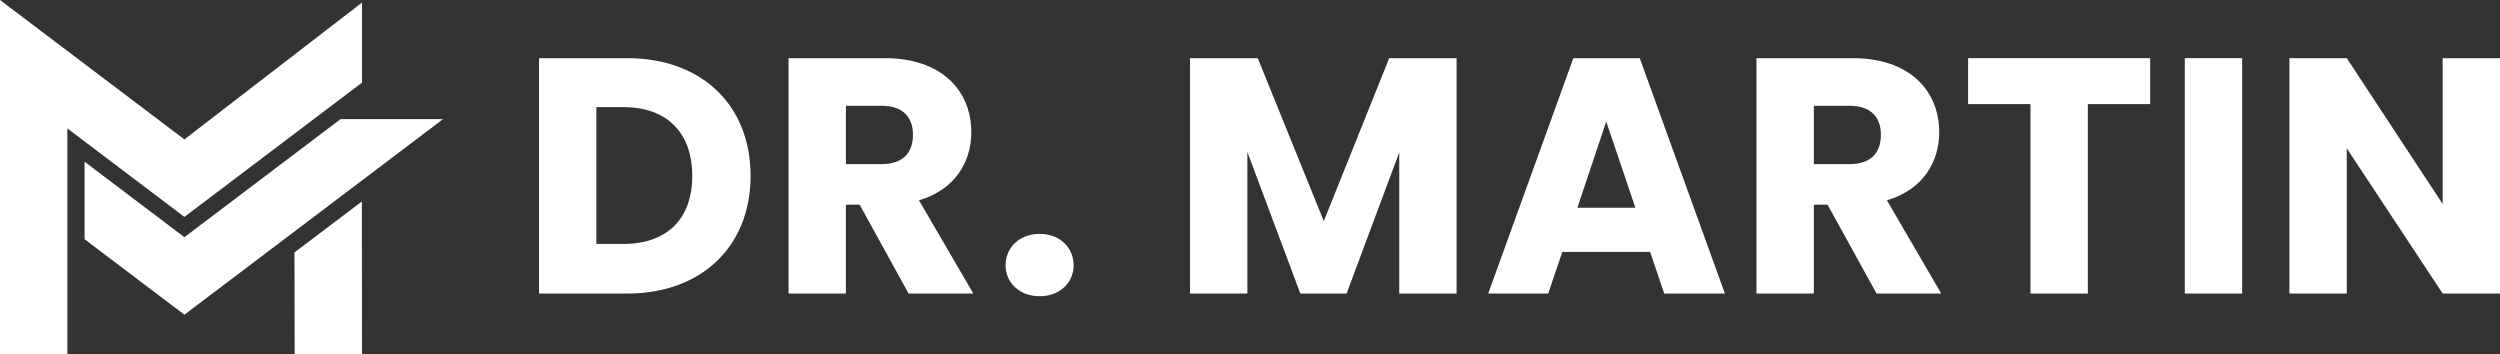
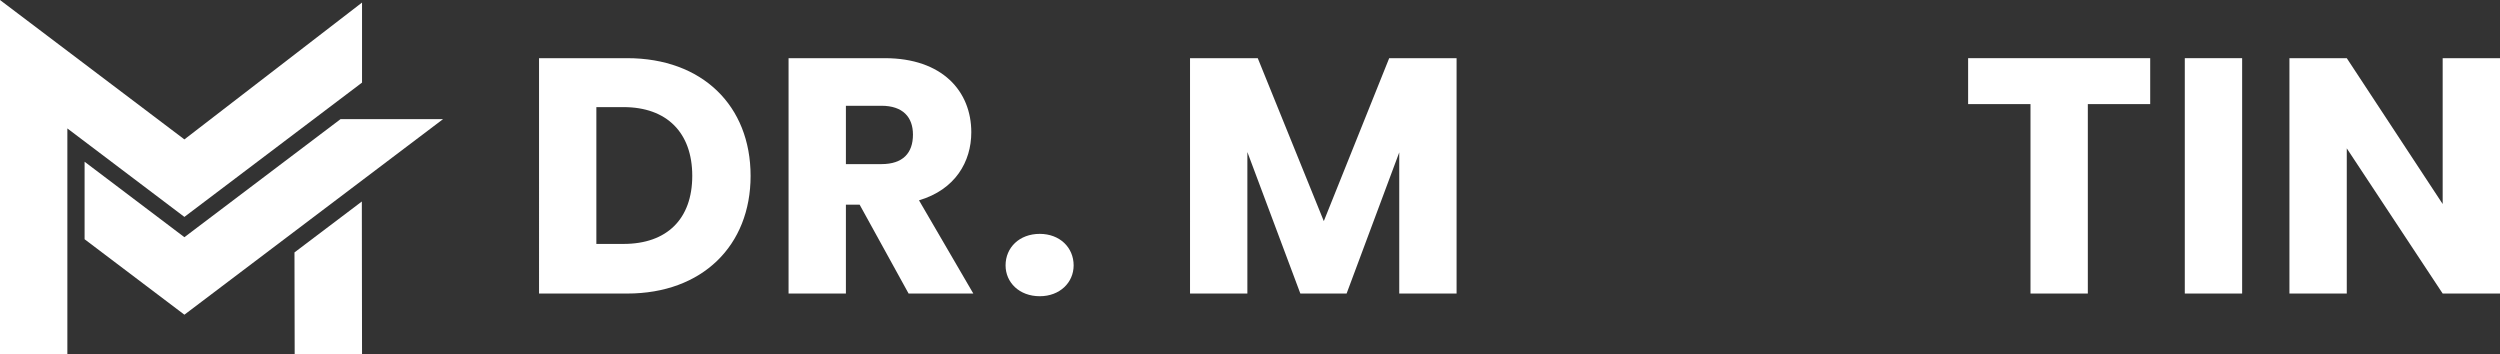
<svg xmlns="http://www.w3.org/2000/svg" id="Layer_2" viewBox="0 0 879.286 124.519">
  <rect x="0" y="0" width="879.286" height="124.519" fill="#333333" stroke="none" />
  <g id="Components">
    <g id="_x30_4b51182-0a0c-4ecd-887f-f93802ab2875_x40_5">
      <path d="M103.571,88.78l.069,35.74h23.691l-.069-53.65-23.691,17.91ZM64.854,76.289l-41.163-31.119v79.346H0V0l39.327,29.733h.004l25.523,19.297L127.331.899v28.154l-44.451,33.608-5.466,4.133-12.56,9.495Z" style="fill:#fff;" />
      <polygon points="119.784 41.893 64.854 83.425 29.752 56.884 29.752 84.144 64.854 110.684 155.839 41.893 119.784 41.893" style="fill:#fff;" />
      <path d="M263.996,61.852c0,24.527-16.98,41.391-43.393,41.391h-31.016V20.46h31.016c26.413,0,43.393,16.742,43.393,41.391ZM219.305,85.791c15.211,0,24.173-8.728,24.173-23.94s-8.961-24.178-24.173-24.178h-9.555v48.118h9.555Z" style="fill:#fff;" />
      <path d="M311.192,20.46c20.285,0,30.428,11.673,30.428,26.058,0,10.381-5.662,20.169-18.394,23.94l19.104,32.785h-22.764l-17.213-31.249h-4.836v31.249h-20.169V20.46h33.844ZM310.016,37.202h-12.499v20.518h12.499c7.547,0,11.085-3.888,11.085-10.376,0-6.133-3.538-10.143-11.085-10.143Z" style="fill:#fff;" />
      <path d="M365.702,104.186c-7.192,0-12.028-4.836-12.028-10.847,0-6.25,4.836-11.085,12.028-11.085,7.076,0,11.912,4.836,11.912,11.085,0,6.011-4.836,10.847-11.912,10.847Z" style="fill:#fff;" />
      <path d="M418.549,20.46h23.823l23.23,57.312,22.997-57.312h23.701v82.782h-20.163v-49.648l-18.516,49.648h-16.27l-18.633-49.765v49.765h-20.169V20.46Z" style="fill:#fff;" />
-       <path d="M580.38,88.62h-30.899l-4.952,14.623h-21.111l29.956-82.782h23.346l29.956,82.782h-21.344l-4.952-14.623ZM564.931,42.748l-10.143,30.306h20.402l-10.259-30.306Z" style="fill:#fff;" />
-       <path d="M651.632,20.46c20.28,0,30.422,11.673,30.422,26.058,0,10.381-5.662,20.169-18.394,23.94l19.104,32.785h-22.759l-17.218-31.249h-4.836v31.249h-20.169V20.46h33.849ZM650.451,37.202h-12.499v20.518h12.499c7.547,0,11.085-3.888,11.085-10.376,0-6.133-3.538-10.143-11.085-10.143Z" style="fill:#fff;" />
      <path d="M692.218,20.46h64.038v16.154h-21.938v66.628h-20.163V36.614h-21.938v-16.154Z" style="fill:#fff;" />
      <path d="M768.423,20.46h20.169v82.782h-20.169V20.46Z" style="fill:#fff;" />
      <path d="M879.286,20.46v82.782h-20.163l-33.727-51.062v51.062h-20.169V20.46h20.169l33.727,51.295V20.46h20.163Z" style="fill:#fff;" />
    </g>
  </g>
</svg>